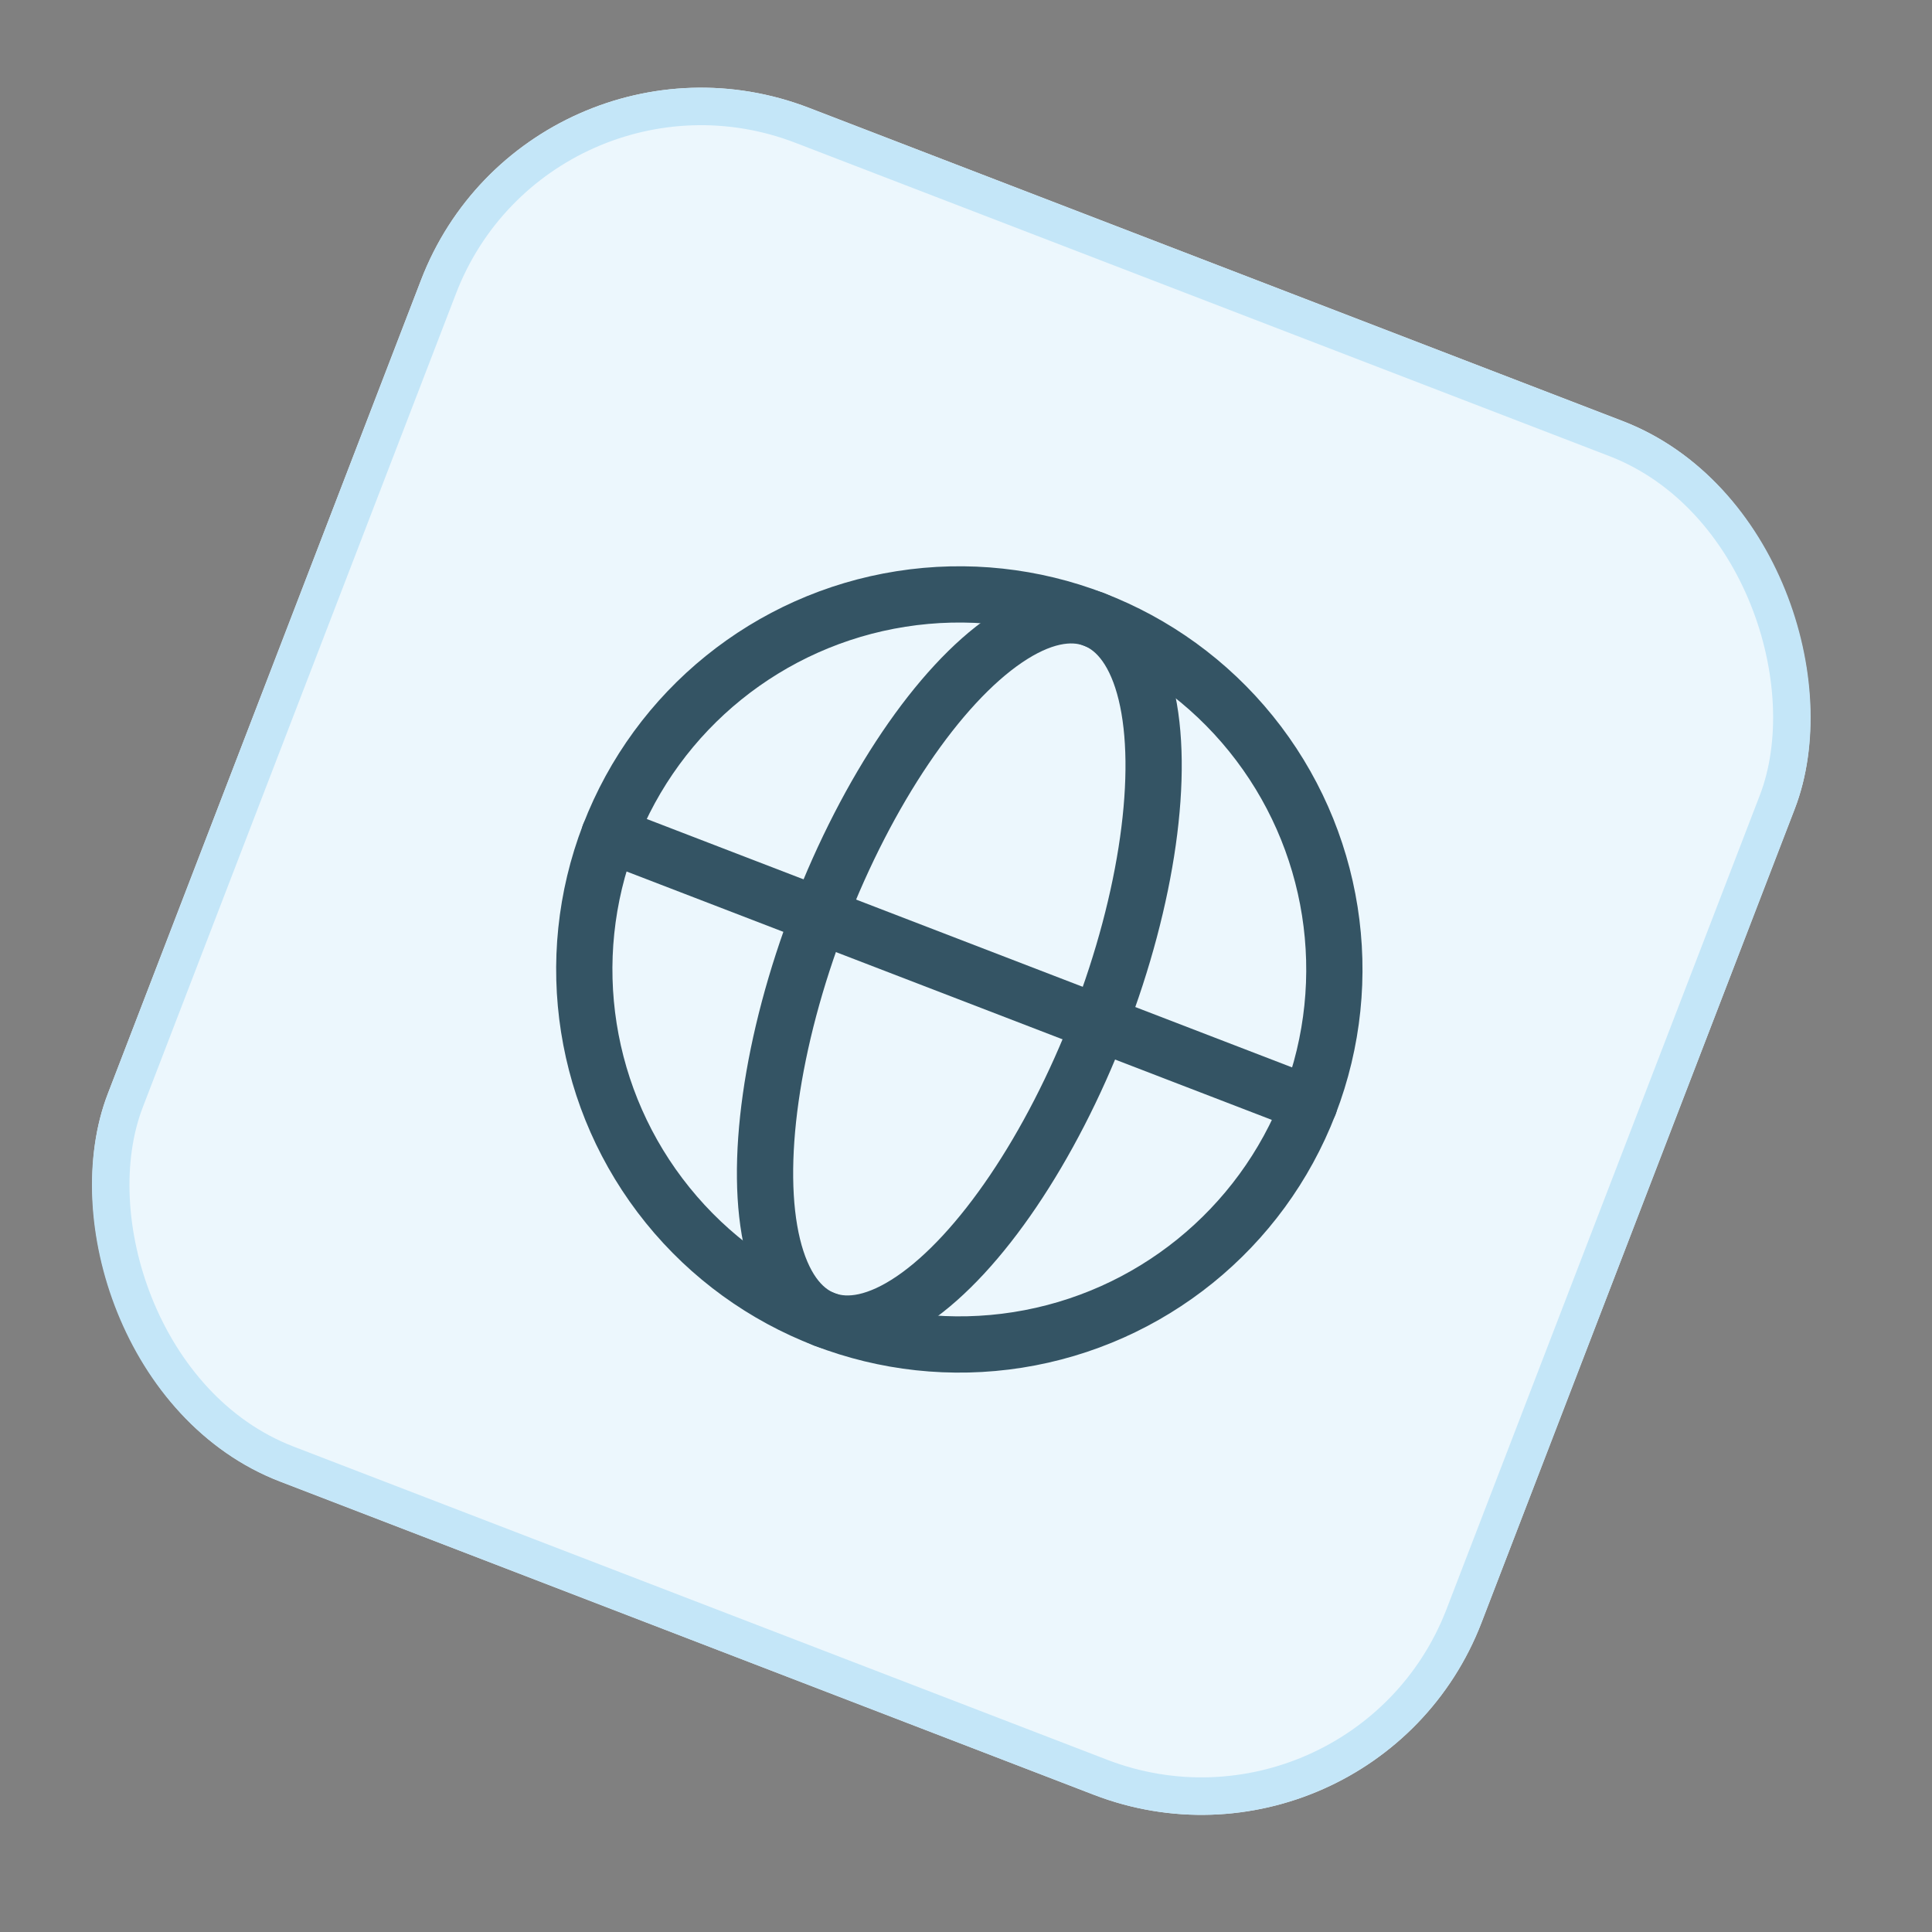
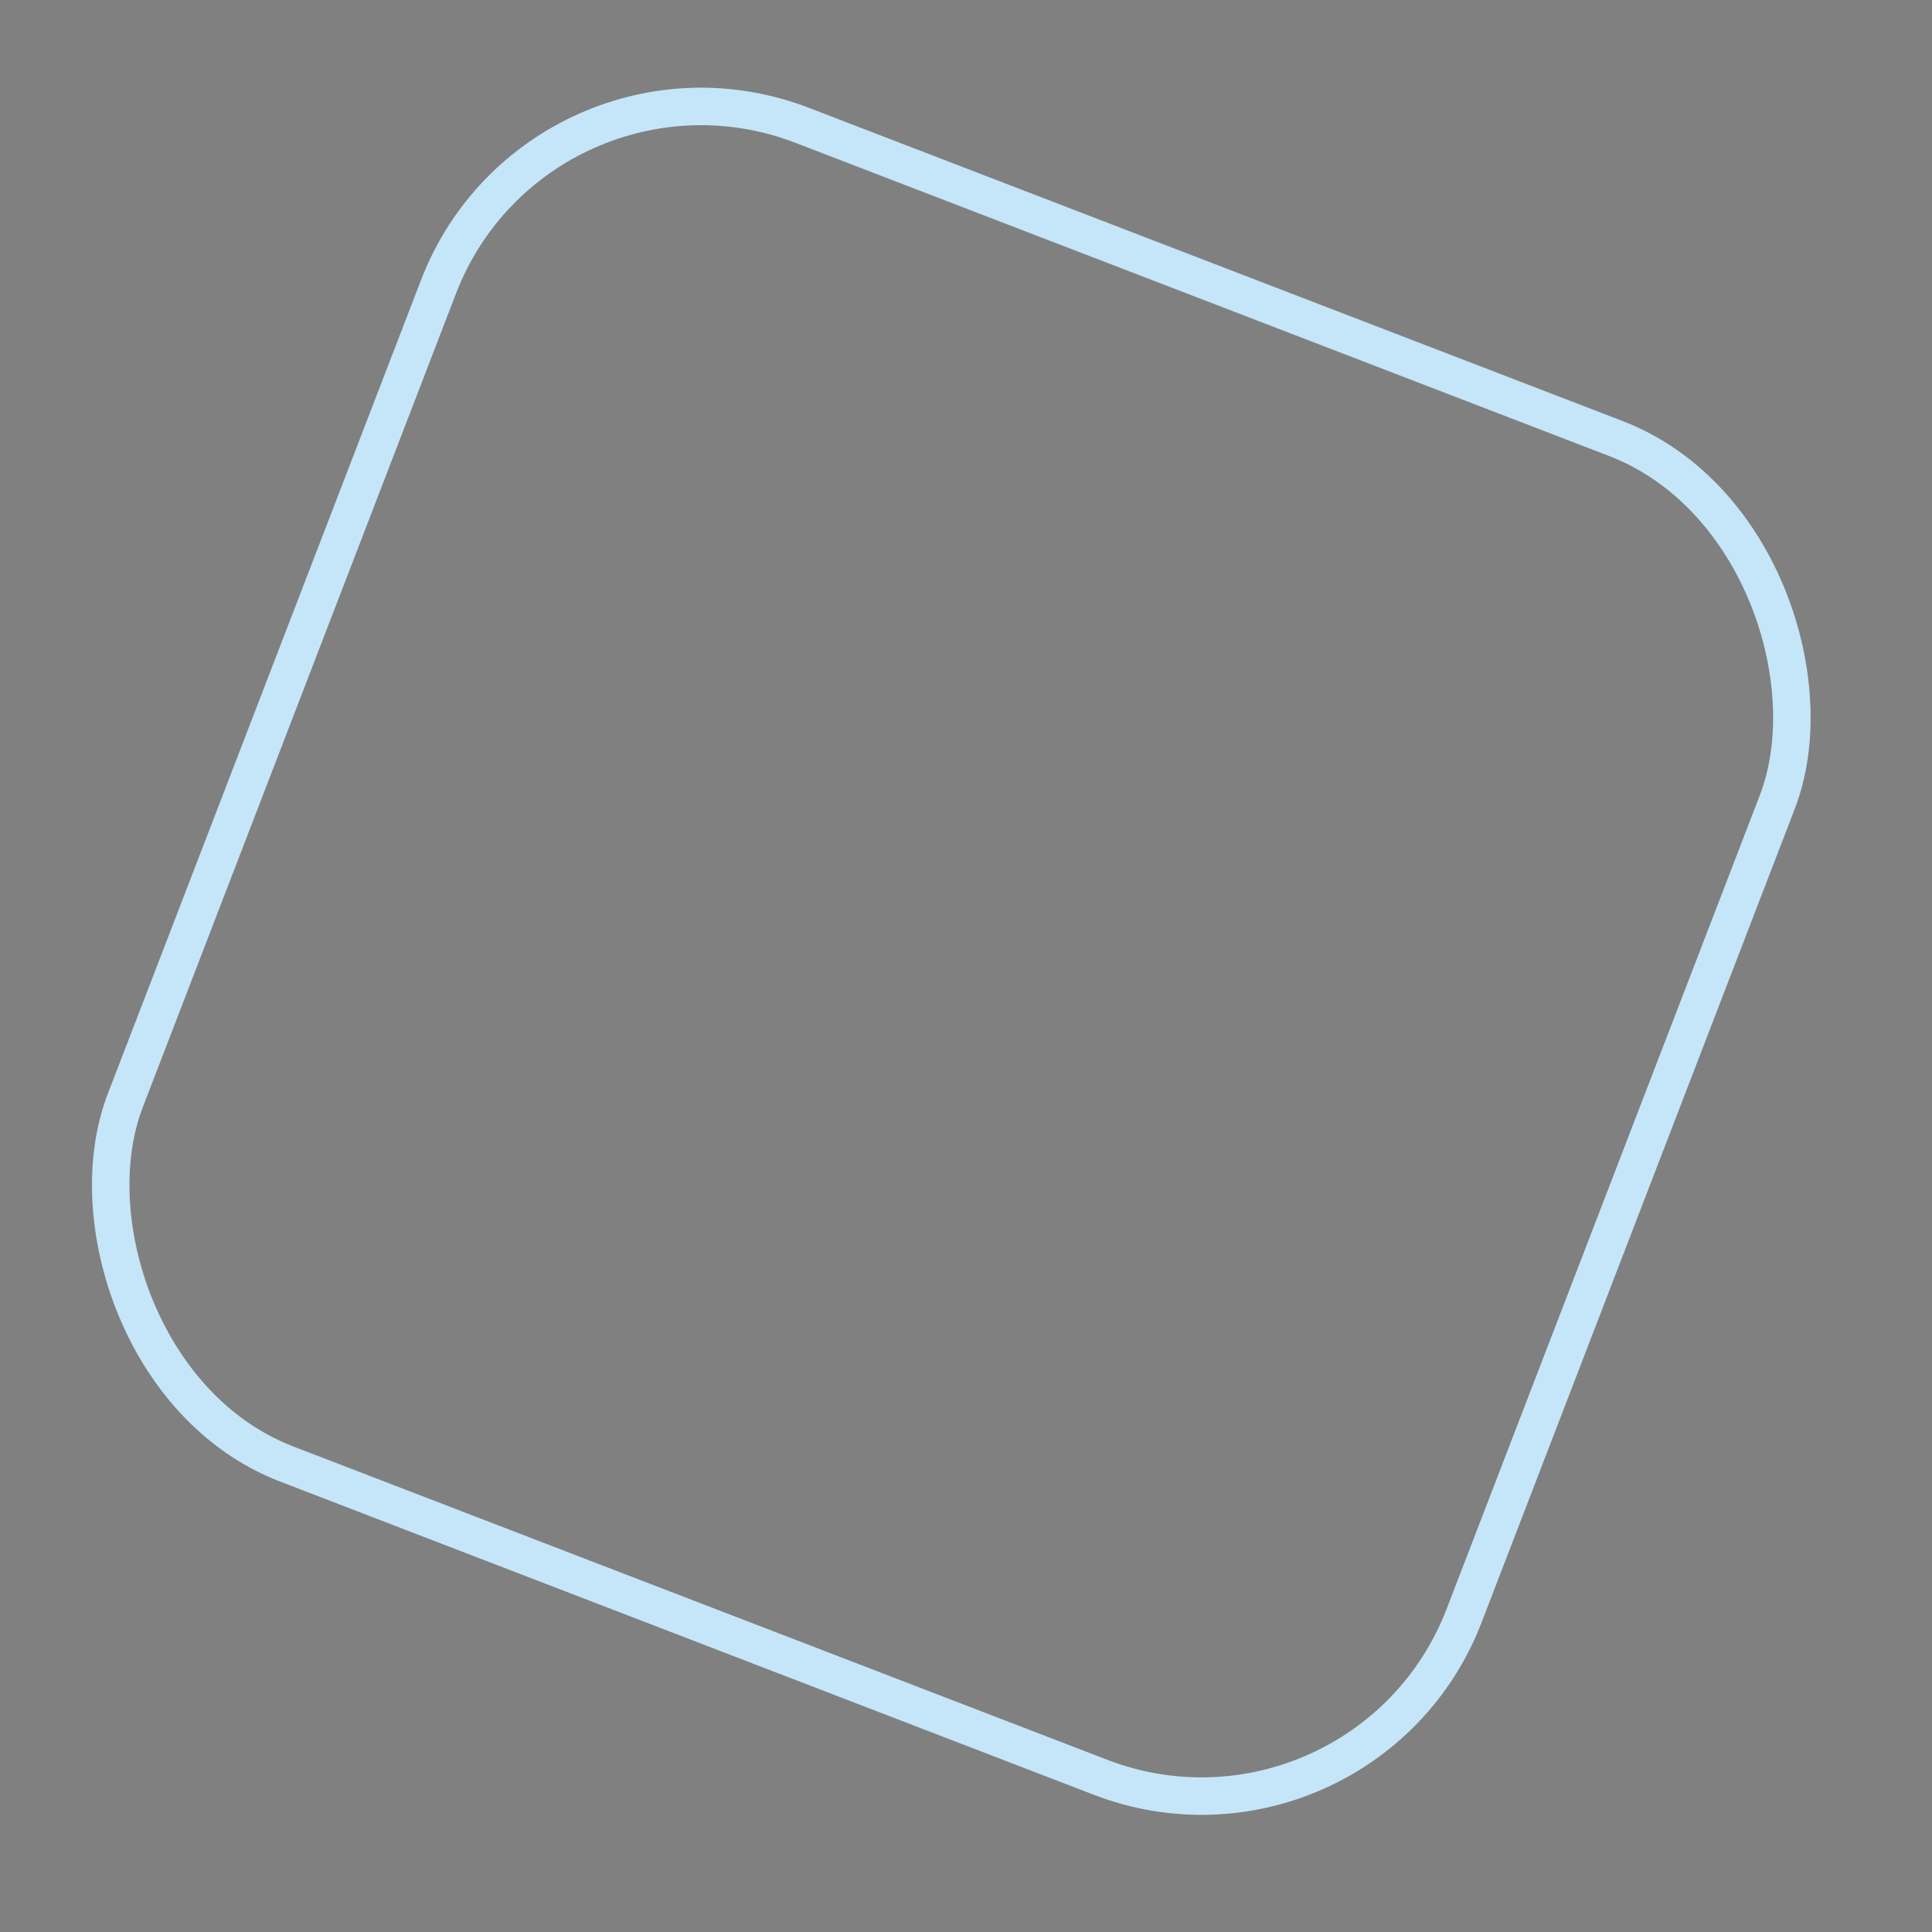
<svg xmlns="http://www.w3.org/2000/svg" width="42" height="42" viewBox="0 0 42 42" fill="none">
  <rect x="0" y="0" width="42" height="42" fill="#808080" stroke="none" />
  <g clip-path="url(#clip0_1_883)">
    <rect x="11.496" width="32" height="32" rx="6.522" transform="rotate(21.053 11.496 0)" fill="#ECF7FD" />
    <g clip-path="url(#clip1_1_883)">
-       <circle cx="20.855" cy="21.075" r="8.153" transform="rotate(21.053 20.855 21.075)" stroke="#345464" stroke-width="1.223" />
      <ellipse cx="20.855" cy="21.075" rx="3.261" ry="8.153" transform="rotate(21.053 20.855 21.075)" stroke="#345464" stroke-width="1.223" />
-       <path d="M13.246 18.146L28.464 24.004" stroke="#345464" stroke-width="1.223" stroke-linecap="round" stroke-linejoin="round" />
    </g>
  </g>
  <rect x="11.73" y="0.527" width="31.185" height="31.185" rx="6.115" transform="rotate(21.053 11.73 0.527)" stroke="#C4E6F8" stroke-width="0.815" />
  <defs>
    <clipPath id="clip0_1_883">
-       <rect x="11.496" width="32" height="32" rx="6.522" transform="rotate(21.053 11.496 0)" fill="white" />
-     </clipPath>
+       </clipPath>
    <clipPath id="clip1_1_883">
-       <rect width="19.567" height="19.567" fill="white" transform="translate(15.239 8.43) rotate(21.053)" />
-     </clipPath>
+       </clipPath>
  </defs>
</svg>